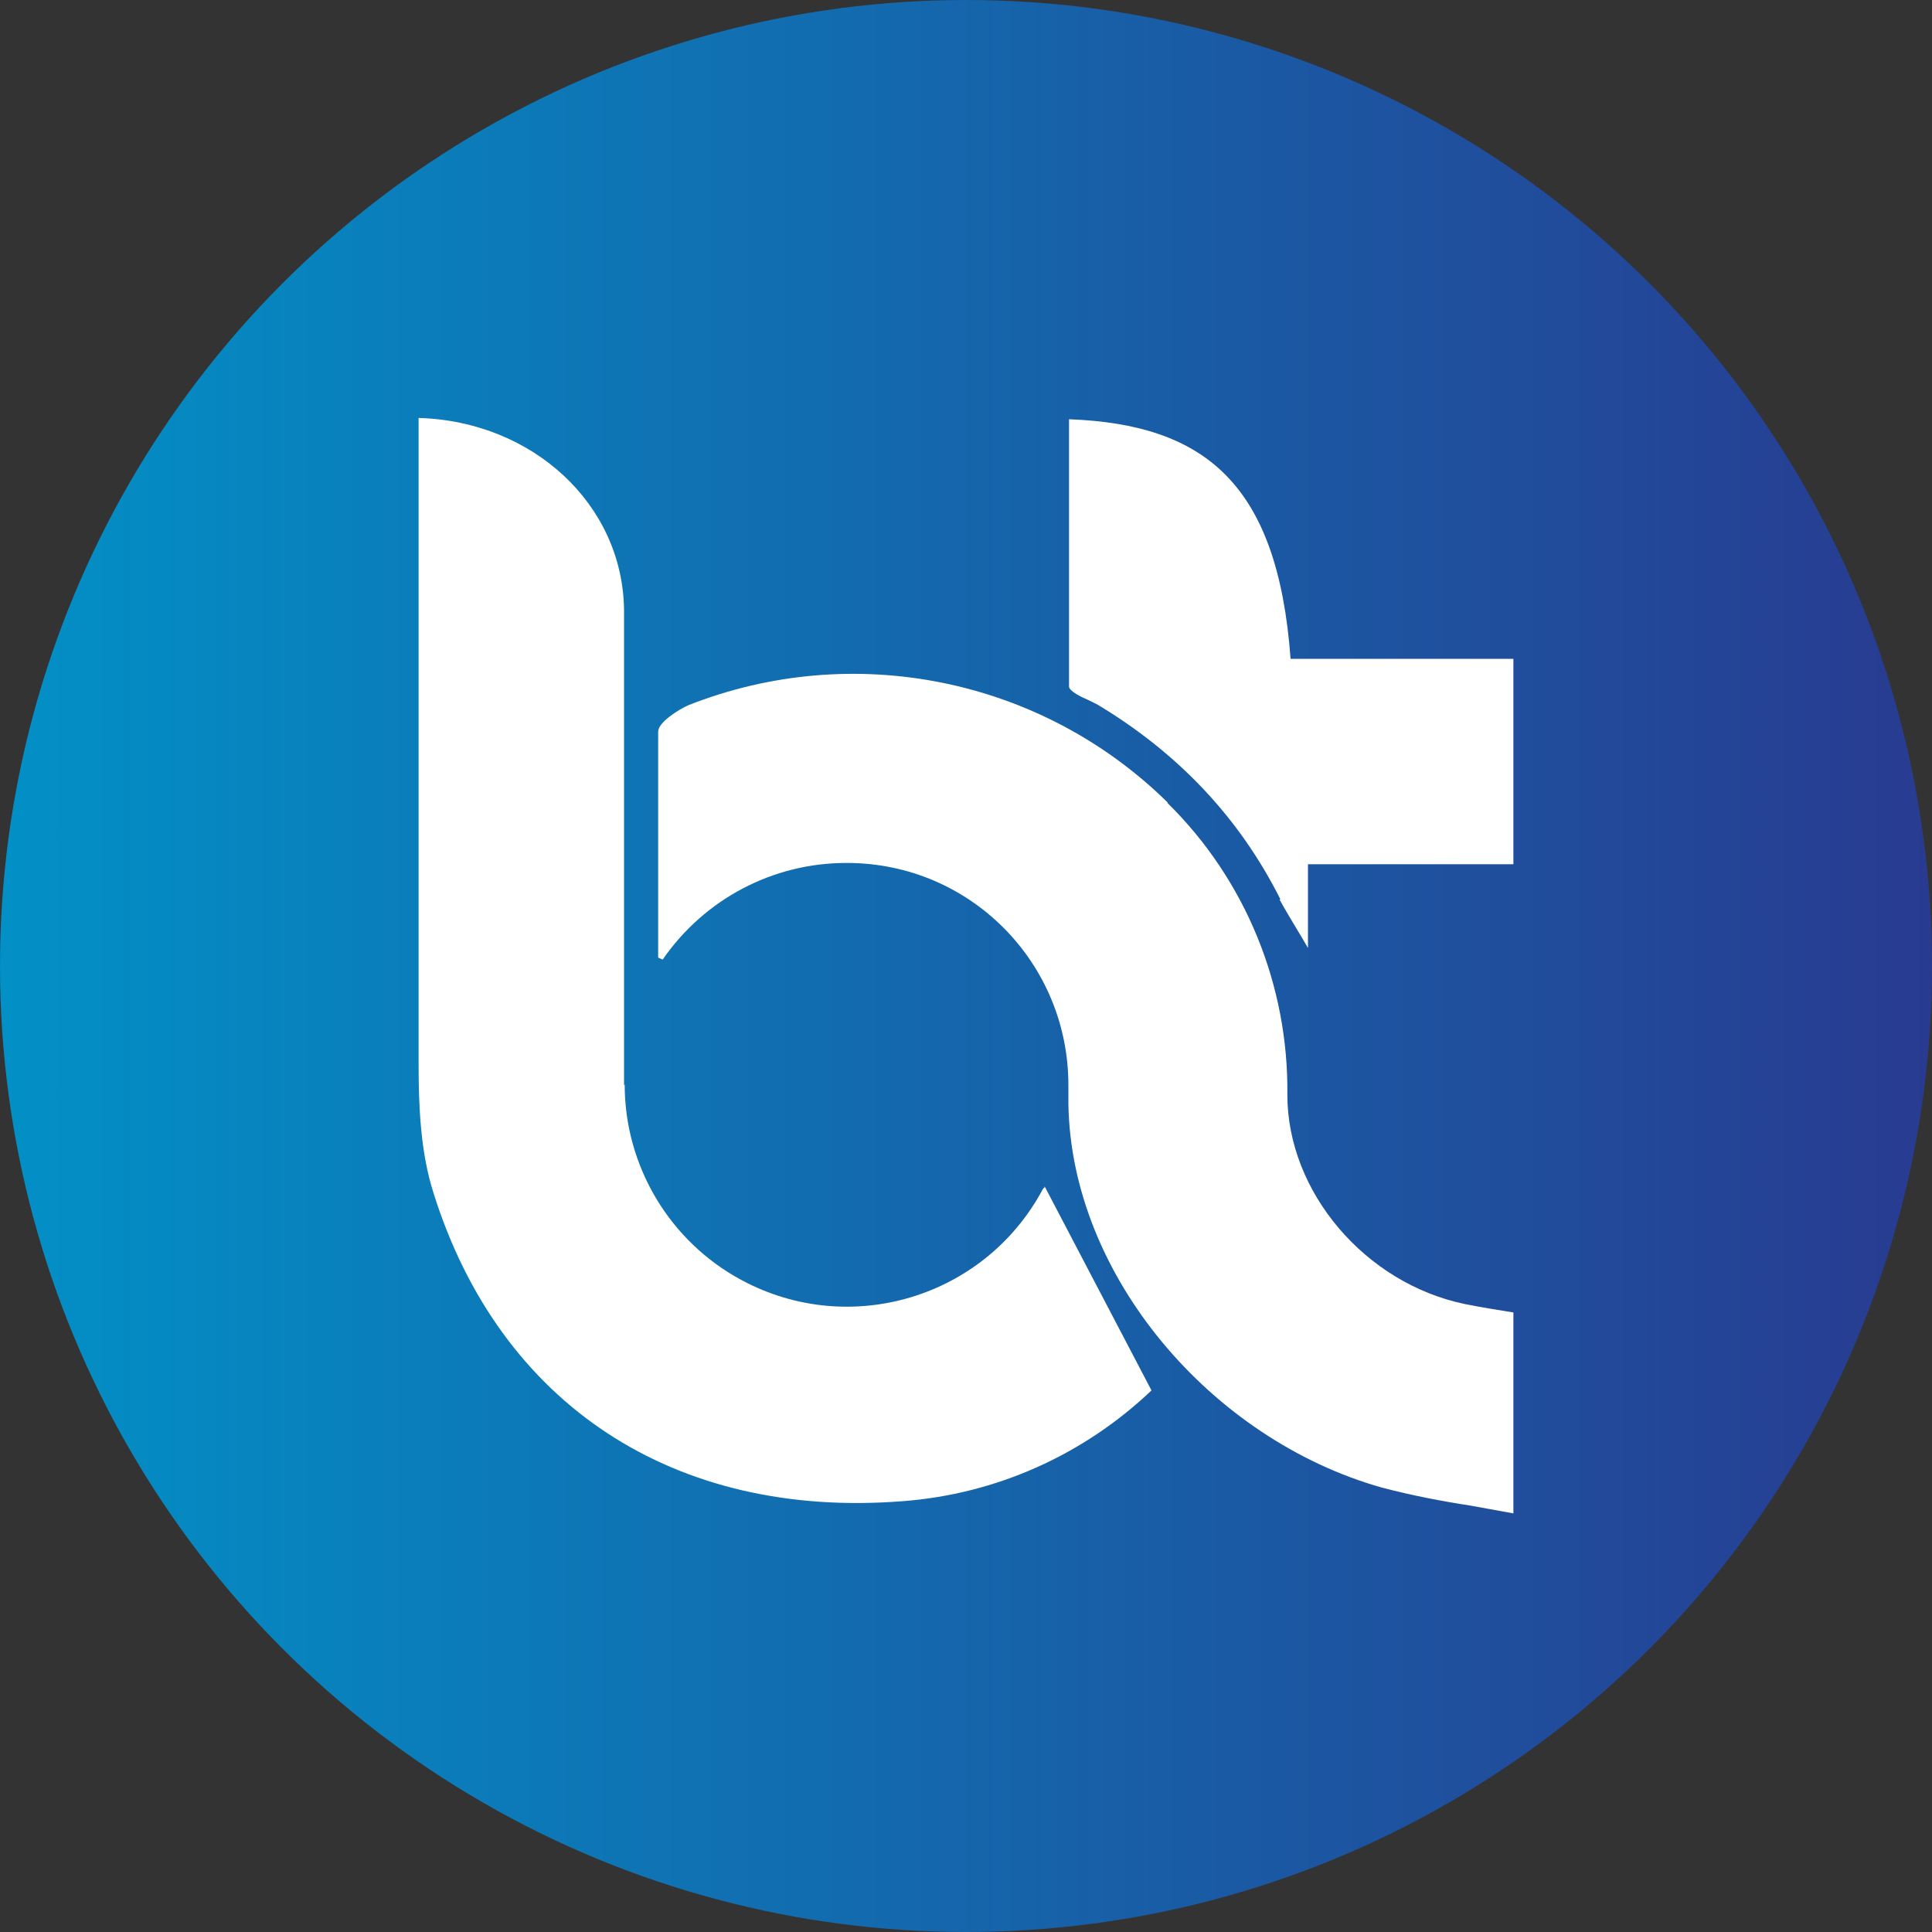
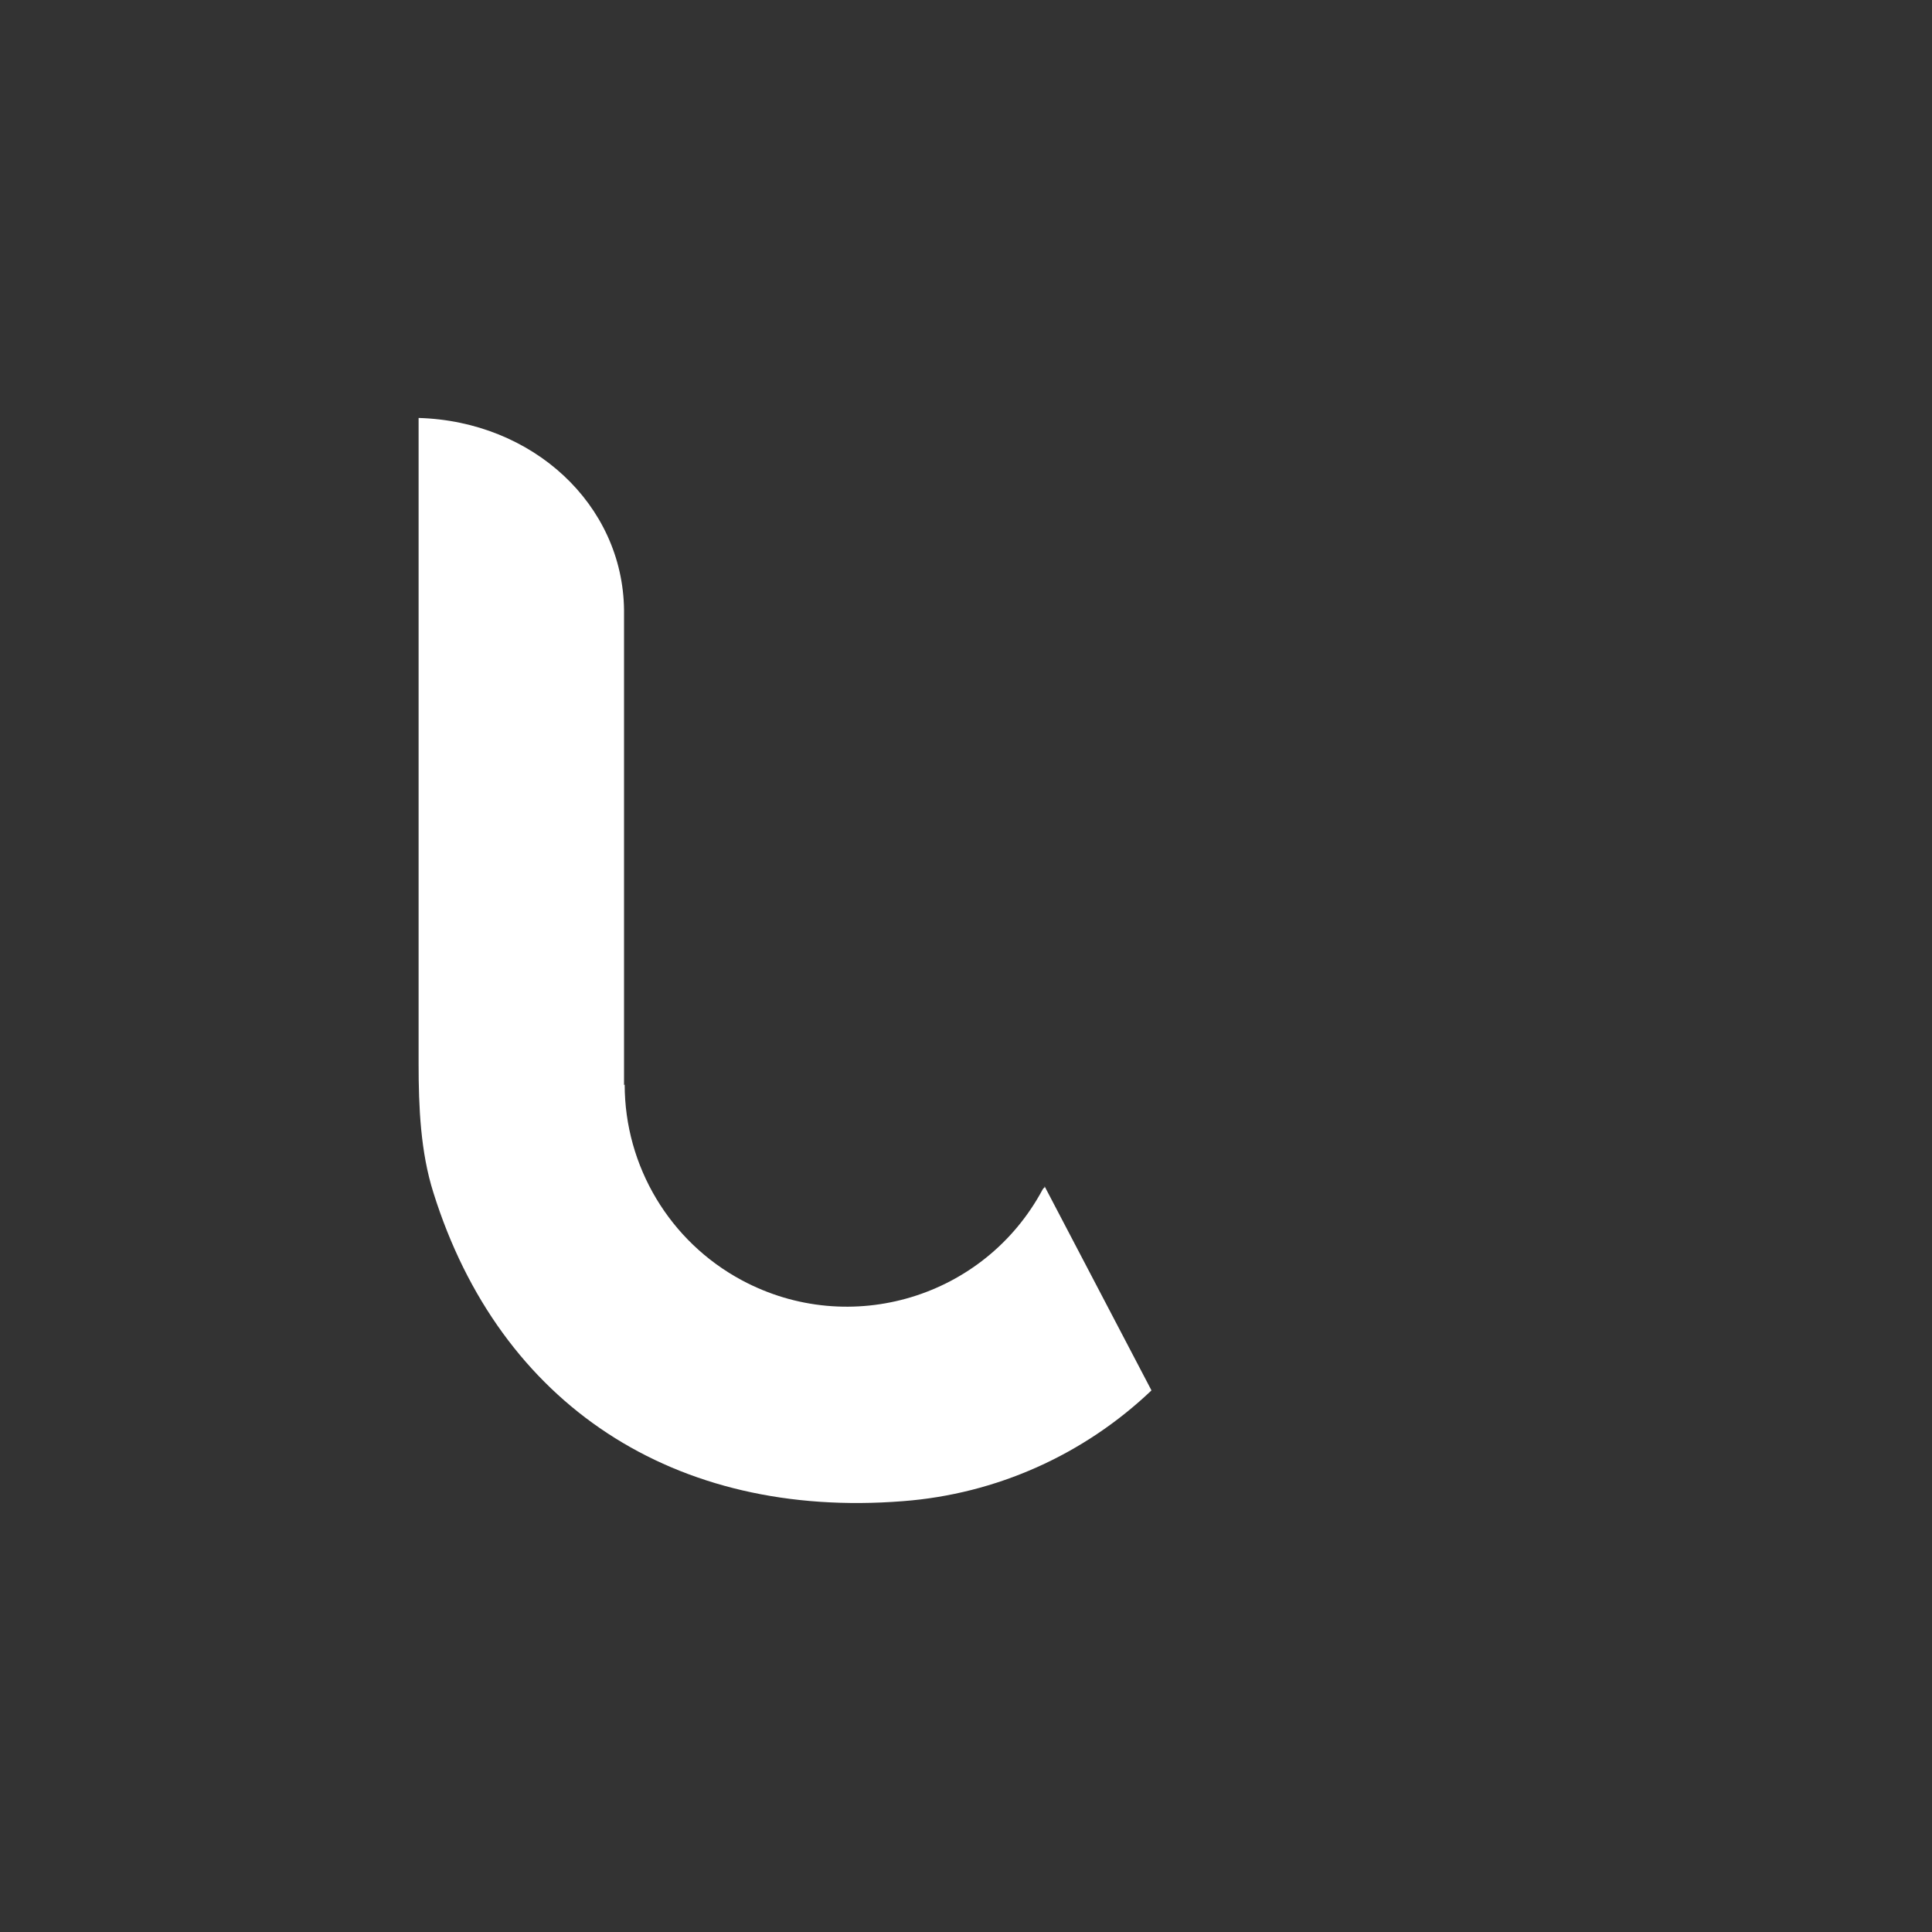
<svg xmlns="http://www.w3.org/2000/svg" version="1.1" viewBox="0 0 300 300" width="300" height="300">
  <rect x="0" y="0" width="300" height="300" fill="#333333" stroke="none" />
  <defs>
    <style>
      .cls-1 {
        fill: #fff;
      }

      .cls-2 {
        fill: url(#linear-gradient);
      }
    </style>
    <linearGradient id="linear-gradient" x1="0" y1="152" x2="300" y2="152" gradientTransform="translate(0 302) scale(1 -1)" gradientUnits="userSpaceOnUse">
      <stop offset="0" stop-color="#0290c6" />
      <stop offset="1" stop-color="#283b91" />
    </linearGradient>
    <clipPath id="bz_circular_clip">
      <circle cx="150.0" cy="150.0" r="150.0" />
    </clipPath>
  </defs>
  <g clip-path="url(#bz_circular_clip)">
    <g>
      <g id="Layer_1">
-         <path class="cls-2" d="M0,0h300v300H0V0Z" />
        <g>
-           <path class="cls-1" d="M198.8,139.6c-6.4-12.7-15.9-22.7-28.4-30.2l-1.2-.6c-1.4-.6-3.2-1.5-3.2-2.2v-41.5c21,.8,32.4,9.9,34.4,37.2h34.6v31.9h-31.9v13l-.7-1.2c-1.8-3-3-5-3.7-6.3Z" />
-           <path class="cls-1" d="M181.3,124.7c12.1,11.9,18.8,28.3,18.6,45.3,0,15.1,12.1,29.3,27.6,32.5,2.5.5,5,.9,7.5,1.3v31.2l-6.6-1.2c-4.6-.7-9.2-1.6-13.8-2.8-26.6-7.5-48.3-33-48.7-59.6,0-1,0-1.9,0-2.9,0-19-15.2-34.4-34.2-34.5-.1,0-.2,0-.3,0-11.4,0-22,5.6-28.5,15l-.7-.3v-35.1c0-1.4,3.1-3.4,4.7-4.1,25.6-10.1,54.8-4.2,74.4,15.1h0Z" />
          <path class="cls-1" d="M96.9,168.5v-73.8c-.2-16.4-14.2-29.3-31.9-29.8v100.3c0,6.7.3,13.7,2.3,20,10.3,32.9,37.4,50.7,72.9,47.9,14.5-1.1,28.1-7.2,38.6-17.2l-16.6-31.7v.2c-.1,0-.3.3-.3.3-9,16.8-29.9,23.1-46.7,14.1-11.2-6-18.2-17.7-18.2-30.4h0c0-.1,0,0,0,0Z" />
        </g>
      </g>
    </g>
  </g>
</svg>